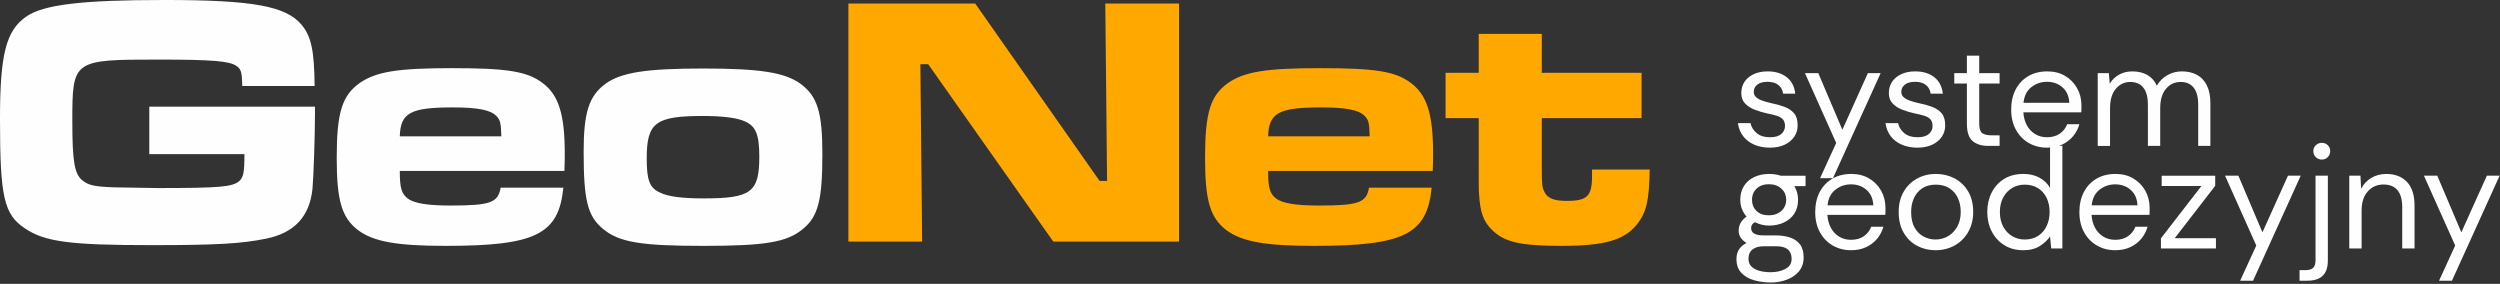
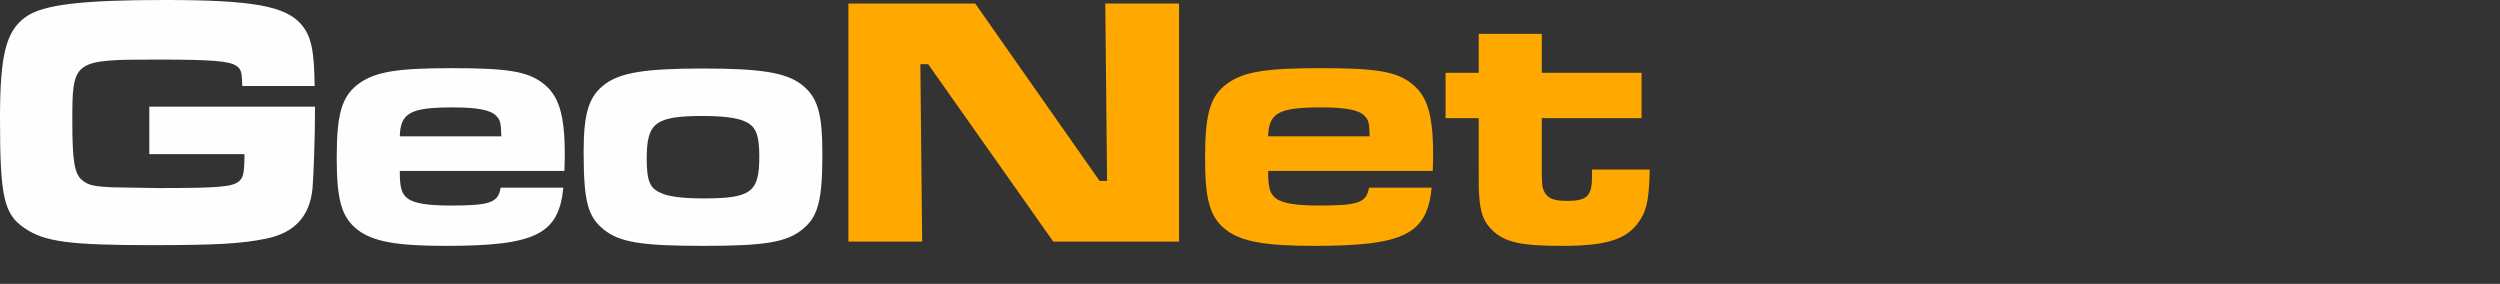
<svg xmlns="http://www.w3.org/2000/svg" width="100%" height="100%" viewBox="0 0 590 67" version="1.1" xml:space="preserve" style="fill-rule:evenodd;clip-rule:evenodd;stroke-linejoin:round;stroke-miterlimit:1.414;">
  <rect x="0" y="0" width="590" height="67" fill="#333333" stroke="none" />
  <g id="_2064668317008">
    <g>
      <path d="M35.234,25.18l0,11.2l22.452,0c0,4.38 -0.252,5.39 -1.178,6.317c-1.598,1.431 -4.709,1.684 -19.257,1.684l-10.427,-0.169c-4.541,-0.169 -5.97,-0.506 -7.316,-1.6c-1.933,-1.432 -2.439,-4.547 -2.439,-13.895c0,-14.57 0.084,-14.654 20.266,-14.654c12.782,0 16.818,0.337 18.5,1.515c1.093,0.759 1.263,1.517 1.345,4.716l17.071,0c-0.084,-8.252 -0.756,-11.705 -3.112,-14.485c-3.699,-4.378 -11.52,-5.81 -32.291,-5.81c-19.592,0 -28.675,1.094 -32.711,3.958c-4.709,3.285 -6.138,8.927 -6.138,24.085c0,18.443 0.924,22.57 5.885,25.855c4.71,3.199 10.763,3.958 29.936,3.958c15.137,0 21.108,-0.337 26.91,-1.516c6.726,-1.347 10.343,-5.222 11.016,-11.79c0.251,-2.694 0.588,-12.463 0.588,-17.854l0,-1.515l-39.102,0l0.002,0Zm82.913,19.117c-0.588,3.537 -2.439,4.21 -11.857,4.21c-5.298,0 -8.577,-0.504 -10.091,-1.684c-1.429,-1.094 -1.85,-2.441 -1.85,-6.484l38.851,0c0.084,-1.684 0.084,-3.536 0.084,-4.042c0,-9.348 -1.431,-13.896 -5.299,-16.759c-3.616,-2.695 -8.323,-3.453 -21.358,-3.453c-12.867,0 -17.913,0.842 -21.781,3.537c-4.12,2.947 -5.381,6.99 -5.381,17.601c0,10.106 1.177,14.148 5.045,17.095c3.616,2.695 9.083,3.706 20.603,3.706c21.275,0 26.74,-2.695 27.834,-13.728l-14.8,0l0,0.001Zm-23.797,-12.126c0.168,-5.558 2.523,-6.822 12.529,-6.822c5.802,0 8.914,0.59 10.26,2.022c0.926,0.926 1.092,1.684 1.178,4.8l-23.966,0l-0.001,0Zm71.561,-16.001c-13.454,0 -19.34,0.926 -23.04,3.621c-3.869,2.863 -5.13,6.738 -5.13,16.001c0,11.537 0.924,15.243 4.625,18.274c3.783,3.116 8.913,3.959 23.63,3.959c14.548,0 19.676,-0.842 23.46,-3.959c3.616,-2.947 4.625,-6.821 4.625,-17.685c0,-9.938 -1.178,-13.643 -5.129,-16.59c-3.7,-2.695 -9.586,-3.621 -23.042,-3.621l0.001,0Zm0.085,11.2c4.371,0 7.988,0.421 9.755,1.263c2.605,1.095 3.446,3.116 3.446,8.337c0,8.422 -1.933,9.853 -13.201,9.853c-4.878,0 -8.326,-0.42 -10.176,-1.346c-2.522,-1.095 -3.195,-2.949 -3.195,-8.085c0,-8.506 2.102,-10.022 13.371,-10.022Z" style="fill:#fefefe;fill-rule:nonzero;" />
      <path d="M200.219,0.842l0,56.171l17.408,0l-0.421,-41.855l1.851,0l29.515,41.855l29.684,0l0,-56.171l-17.407,0l0.42,41.855l-1.766,0l-29.347,-41.855l-29.938,0l0.001,0Zm122.857,43.454c-0.588,3.538 -2.439,4.21 -11.857,4.21c-5.299,0 -8.577,-0.504 -10.091,-1.684c-1.429,-1.093 -1.849,-2.441 -1.849,-6.484l38.849,0c0.084,-1.684 0.084,-3.536 0.084,-4.042c0,-9.348 -1.429,-13.896 -5.297,-16.759c-3.617,-2.695 -8.325,-3.453 -21.359,-3.453c-12.867,0 -17.912,0.842 -21.781,3.538c-4.119,2.947 -5.381,6.989 -5.381,17.6c0,10.106 1.178,14.149 5.045,17.096c3.616,2.695 9.082,3.706 20.602,3.706c21.277,0 26.742,-2.696 27.834,-13.729l-14.799,0l0,0.001Zm-23.796,-12.126c0.166,-5.558 2.521,-6.822 12.529,-6.822c5.802,0 8.914,0.591 10.258,2.022c0.926,0.926 1.094,1.685 1.178,4.801l-23.965,0l0,-0.001Zm49.697,-24.17l0,9.18l-7.822,0l0,10.696l7.822,0l0,11.621c0,5.138 0,5.138 0.083,6.316c0.252,4.295 1.01,6.484 3.113,8.505c2.942,2.864 6.81,3.706 16.312,3.706c10.259,0 14.8,-1.347 17.827,-5.053c2.27,-2.948 2.858,-5.39 3.027,-12.969l-13.623,0l0,1.6c0,4.716 -1.176,5.811 -5.969,5.811c-2.944,0 -4.457,-0.591 -5.214,-2.023c-0.588,-1.095 -0.673,-1.684 -0.673,-5.894l0,-11.621l23.546,0l0,-10.697l-23.546,0l0,-9.179l-14.884,0l0.001,0.001Z" style="fill:#ffa800;fill-rule:nonzero;" />
    </g>
-     <path d="M417.663,34.847c-1.362,0 -2.585,-0.237 -3.67,-0.71c-1.084,-0.473 -1.956,-1.141 -2.614,-2.008c-0.656,-0.865 -1.066,-1.886 -1.228,-3.064l2.976,0c0.186,0.901 0.664,1.68 1.437,2.338c0.773,0.656 1.817,0.986 3.133,0.986c1.223,0 2.123,-0.26 2.7,-0.779c0.577,-0.519 0.865,-1.137 0.865,-1.852c0,-0.693 -0.168,-1.223 -0.502,-1.592c-0.334,-0.369 -0.819,-0.652 -1.454,-0.848c-0.634,-0.196 -1.414,-0.386 -2.336,-0.57c-0.969,-0.208 -1.915,-0.492 -2.839,-0.848c-0.922,-0.358 -1.684,-0.848 -2.284,-1.472c-0.6,-0.624 -0.9,-1.442 -0.9,-2.458c0,-1.016 0.254,-1.904 0.761,-2.666c0.508,-0.76 1.228,-1.361 2.164,-1.8c0.934,-0.438 2.036,-0.656 3.305,-0.656c1.823,0 3.317,0.455 4.483,1.366c1.166,0.912 1.84,2.21 2.024,3.894l-2.872,0c-0.115,-0.876 -0.49,-1.562 -1.126,-2.058c-0.634,-0.497 -1.482,-0.745 -2.544,-0.745c-1.038,0 -1.84,0.22 -2.406,0.657c-0.565,0.438 -0.848,1.016 -0.848,1.732c0,0.461 0.162,0.854 0.486,1.177c0.322,0.324 0.79,0.6 1.4,0.831c0.612,0.231 1.333,0.438 2.164,0.623c1.154,0.23 2.203,0.52 3.15,0.865c0.946,0.347 1.708,0.848 2.285,1.506c0.576,0.658 0.865,1.598 0.865,2.821c0.023,1.016 -0.237,1.927 -0.779,2.735c-0.542,0.807 -1.304,1.442 -2.284,1.904c-0.982,0.461 -2.152,0.693 -3.514,0.693l0.002,-0.002Zm11.873,7.201l3.808,-8.308l-7.374,-16.478l3.15,0l5.678,13.362l6.022,-13.362l3.011,0l-11.25,24.786l-3.046,0l0.001,0Zm22.95,-7.201c-1.361,0 -2.585,-0.237 -3.67,-0.71c-1.084,-0.473 -1.955,-1.141 -2.613,-2.008c-0.657,-0.865 -1.067,-1.886 -1.228,-3.064l2.976,0c0.185,0.901 0.664,1.68 1.437,2.338c0.773,0.656 1.817,0.986 3.132,0.986c1.224,0 2.124,-0.26 2.7,-0.779c0.578,-0.519 0.866,-1.137 0.866,-1.852c0,-0.693 -0.168,-1.223 -0.502,-1.592c-0.334,-0.369 -0.819,-0.652 -1.454,-0.848c-0.634,-0.196 -1.414,-0.386 -2.336,-0.57c-0.97,-0.208 -1.916,-0.492 -2.839,-0.848c-0.923,-0.358 -1.684,-0.848 -2.285,-1.472c-0.6,-0.624 -0.9,-1.442 -0.9,-2.458c0,-1.016 0.254,-1.904 0.762,-2.666c0.508,-0.76 1.228,-1.361 2.164,-1.8c0.934,-0.438 2.035,-0.656 3.304,-0.656c1.824,0 3.318,0.455 4.484,1.366c1.165,0.912 1.84,2.21 2.024,3.894l-2.872,0c-0.116,-0.876 -0.49,-1.562 -1.126,-2.058c-0.634,-0.497 -1.482,-0.745 -2.544,-0.745c-1.038,0 -1.841,0.22 -2.406,0.657c-0.565,0.438 -0.848,1.016 -0.848,1.732c0,0.461 0.161,0.854 0.485,1.177c0.323,0.324 0.79,0.6 1.401,0.831c0.611,0.231 1.333,0.438 2.163,0.623c1.154,0.23 2.204,0.52 3.15,0.865c0.947,0.347 1.708,0.848 2.285,1.506c0.577,0.658 0.865,1.598 0.865,2.821c0.024,1.016 -0.236,1.927 -0.778,2.735c-0.543,0.807 -1.305,1.442 -2.285,1.904c-0.981,0.461 -2.152,0.693 -3.514,0.693l0.002,-0.002Zm16.754,-0.415c-1.569,0 -2.803,-0.38 -3.704,-1.142c-0.9,-0.762 -1.35,-2.134 -1.35,-4.119l0,-9.45l-2.977,0l0,-2.458l2.977,0l0,-4.119l2.908,0l0,4.119l4.81,0l0,2.458l-4.81,0l0,9.45c0,1.085 0.218,1.818 0.656,2.198c0.439,0.381 1.212,0.572 2.32,0.572l1.834,0l0,2.492l-2.664,0l0,-0.001Zm13.847,0.415c-1.592,0 -3.03,-0.37 -4.31,-1.107c-1.281,-0.738 -2.29,-1.784 -3.029,-3.134c-0.739,-1.35 -1.108,-2.936 -1.108,-4.759c0,-1.8 0.352,-3.375 1.056,-4.726c0.704,-1.35 1.696,-2.4 2.976,-3.15c1.282,-0.75 2.776,-1.124 4.483,-1.124c1.615,0 3.023,0.356 4.223,1.073c1.2,0.715 2.14,1.679 2.821,2.89c0.681,1.211 1.021,2.567 1.021,4.068c0,0.323 0,0.576 0,0.761c0,0.184 -0.011,0.473 -0.034,0.865l-13.674,0c0.07,1.132 0.341,2.141 0.814,3.03c0.474,0.888 1.119,1.586 1.938,2.094c0.819,0.508 1.76,0.762 2.821,0.762c1.201,0 2.204,-0.278 3.012,-0.832c0.808,-0.552 1.396,-1.302 1.764,-2.249l2.874,0c-0.3,1.061 -0.796,2.008 -1.488,2.839c-0.693,0.83 -1.552,1.488 -2.58,1.972c-1.026,0.485 -2.221,0.727 -3.582,0.727l0.002,0Zm-5.539,-10.593l10.801,0c-0.07,-1.545 -0.6,-2.757 -1.592,-3.634c-0.994,-0.876 -2.216,-1.315 -3.67,-1.315c-1.385,0 -2.614,0.421 -3.687,1.264c-1.073,0.841 -1.691,2.072 -1.852,3.686l0,-0.001Zm17.515,10.178l0,-17.169l2.631,0l0.208,2.492c0.552,-0.923 1.292,-1.638 2.214,-2.146c0.924,-0.508 1.962,-0.761 3.116,-0.761c1.362,0 2.533,0.277 3.514,0.831c0.98,0.554 1.736,1.395 2.267,2.526c0.6,-1.038 1.427,-1.857 2.476,-2.457c1.051,-0.6 2.186,-0.9 3.41,-0.9c1.385,0 2.579,0.27 3.583,0.812c1.004,0.543 1.782,1.374 2.336,2.493c0.554,1.119 0.832,2.533 0.832,4.241l0,10.038l-2.874,0l0,-9.728c0,-1.776 -0.358,-3.114 -1.073,-4.014c-0.715,-0.901 -1.742,-1.351 -3.081,-1.351c-1.384,0 -2.532,0.537 -3.444,1.61c-0.912,1.072 -1.368,2.602 -1.368,4.586l0,8.896l-2.908,0l0,-9.727c0,-1.777 -0.357,-3.115 -1.073,-4.015c-0.716,-0.9 -1.742,-1.35 -3.08,-1.35c-1.362,0 -2.498,0.536 -3.41,1.609c-0.912,1.073 -1.368,2.602 -1.368,4.587l0,8.896l-2.908,0l0,0.001Zm-77.158,32.232c-1.362,0 -2.666,-0.172 -3.912,-0.518c-1.245,-0.347 -2.255,-0.93 -3.028,-1.748c-0.774,-0.82 -1.16,-1.91 -1.16,-3.272c0,-0.946 0.219,-1.73 0.658,-2.354c0.438,-0.622 1.015,-1.096 1.731,-1.418c-0.554,-0.324 -1.004,-0.728 -1.351,-1.212c-0.346,-0.484 -0.52,-1.038 -0.52,-1.661c0,-1.385 0.624,-2.504 1.87,-3.358c-0.462,-0.53 -0.824,-1.124 -1.09,-1.782c-0.266,-0.658 -0.398,-1.391 -0.398,-2.198c0,-1.27 0.294,-2.36 0.882,-3.272c0.588,-0.912 1.396,-1.61 2.424,-2.094c1.027,-0.484 2.198,-0.727 3.514,-0.727c0.969,0 1.88,0.139 2.734,0.415l5.85,0l0,2.458l-2.666,0c0.3,0.462 0.526,0.964 0.676,1.506c0.15,0.543 0.225,1.114 0.225,1.714c0,1.314 -0.307,2.422 -0.917,3.322c-0.612,0.9 -1.432,1.587 -2.458,2.06c-1.028,0.474 -2.176,0.71 -3.444,0.71c-0.647,0 -1.236,-0.07 -1.766,-0.208c-0.531,-0.138 -1.062,-0.334 -1.592,-0.588c-0.6,0.3 -0.9,0.762 -0.9,1.384c0,1.155 0.969,1.732 2.908,1.732l2.872,0c1.292,0 2.434,0.167 3.428,0.502c0.991,0.334 1.77,0.876 2.336,1.627c0.565,0.75 0.848,1.771 0.848,3.063c0,1.315 -0.37,2.412 -1.108,3.289c-0.738,0.878 -1.696,1.534 -2.873,1.973c-1.178,0.438 -2.435,0.657 -3.774,0.657l0.001,-0.002Zm-0.07,-2.422c1.386,0 2.562,-0.26 3.532,-0.779c0.968,-0.519 1.454,-1.309 1.454,-2.371c0,-1.984 -1.2,-2.977 -3.6,-2.977l-2.944,0c-1.13,0 -2.018,0.247 -2.664,0.745c-0.647,0.496 -0.97,1.24 -0.97,2.232c0,0.762 0.242,1.373 0.728,1.834c0.484,0.462 1.119,0.797 1.904,1.005c0.784,0.207 1.638,0.311 2.561,0.311l-0.001,0Zm-0.38,-13.431c1.2,0 2.181,-0.347 2.942,-1.038c0.762,-0.693 1.142,-1.569 1.142,-2.631c0,-1.062 -0.38,-1.94 -1.142,-2.631c-0.761,-0.693 -1.742,-1.038 -2.942,-1.038c-1.2,0 -2.164,0.346 -2.89,1.038c-0.728,0.692 -1.09,1.569 -1.09,2.631c0,1.062 0.351,1.938 1.055,2.631c0.704,0.692 1.679,1.038 2.925,1.038Zm19.384,8.239c-1.592,0 -3.03,-0.37 -4.31,-1.108c-1.281,-0.738 -2.29,-1.783 -3.029,-3.134c-0.739,-1.35 -1.108,-2.936 -1.108,-4.758c0,-1.8 0.352,-3.376 1.056,-4.726c0.704,-1.35 1.696,-2.4 2.976,-3.15c1.282,-0.75 2.776,-1.124 4.484,-1.124c1.614,0 3.022,0.356 4.222,1.072c1.2,0.716 2.141,1.68 2.822,2.89c0.68,1.212 1.02,2.568 1.02,4.068c0,0.324 0,0.576 0,0.762c0,0.184 -0.011,0.472 -0.034,0.865l-13.674,0c0.07,1.131 0.342,2.141 0.814,3.03c0.474,0.887 1.119,1.586 1.938,2.094c0.82,0.508 1.76,0.762 2.822,0.762c1.2,0 2.203,-0.278 3.011,-0.832c0.808,-0.553 1.396,-1.303 1.764,-2.25l2.874,0c-0.3,1.062 -0.796,2.008 -1.488,2.839c-0.692,0.83 -1.552,1.488 -2.58,1.972c-1.026,0.486 -2.22,0.728 -3.582,0.728l0.002,0Zm-5.538,-10.593l10.8,0c-0.07,-1.546 -0.6,-2.757 -1.592,-3.634c-0.993,-0.877 -2.216,-1.316 -3.67,-1.316c-1.384,0 -2.614,0.422 -3.686,1.264c-1.074,0.842 -1.691,2.072 -1.852,3.687l0,-0.001Zm25.442,10.593c-1.57,0 -3.012,-0.352 -4.328,-1.056c-1.314,-0.704 -2.364,-1.731 -3.15,-3.081c-0.784,-1.35 -1.176,-2.982 -1.176,-4.898c0,-1.822 0.386,-3.404 1.159,-4.742c0.773,-1.338 1.822,-2.376 3.15,-3.116c1.327,-0.738 2.821,-1.107 4.483,-1.107c1.592,0 3.052,0.347 4.378,1.038c1.328,0.693 2.395,1.708 3.202,3.046c0.808,1.339 1.212,2.966 1.212,4.881c0,1.754 -0.38,3.311 -1.142,4.673c-0.762,1.362 -1.818,2.429 -3.168,3.203c-1.35,0.772 -2.89,1.159 -4.62,1.159Zm0,-2.527c1.13,0 2.146,-0.271 3.046,-0.814c0.9,-0.543 1.616,-1.298 2.146,-2.267c0.53,-0.97 0.796,-2.112 0.796,-3.428c0,-1.245 -0.23,-2.353 -0.692,-3.322c-0.462,-0.97 -1.131,-1.732 -2.008,-2.285c-0.877,-0.554 -1.938,-0.831 -3.184,-0.831c-1.27,0 -2.338,0.289 -3.202,0.866c-0.866,0.576 -1.518,1.35 -1.956,2.318c-0.438,0.97 -0.658,2.054 -0.658,3.254c0,1.524 0.276,2.764 0.83,3.722c0.554,0.958 1.27,1.662 2.146,2.112c0.878,0.45 1.79,0.674 2.735,0.674l0.001,0.001Zm20.769,2.527c-1.754,0 -3.266,-0.404 -4.535,-1.212c-1.269,-0.808 -2.25,-1.892 -2.942,-3.254c-0.693,-1.361 -1.038,-2.884 -1.038,-4.569c0,-1.661 0.34,-3.172 1.02,-4.534c0.682,-1.362 1.656,-2.44 2.925,-3.236c1.27,-0.797 2.804,-1.195 4.604,-1.195c1.408,0 2.654,0.289 3.738,0.865c1.084,0.578 1.928,1.386 2.528,2.424l0,-9.936l2.907,0l0,24.232l-2.631,0l-0.276,-2.838c-0.554,0.83 -1.351,1.58 -2.39,2.25c-1.038,0.668 -2.342,1.004 -3.91,1.004l0,-0.001Zm0.311,-2.527c1.27,0 2.342,-0.294 3.22,-0.883c0.877,-0.588 1.541,-1.373 1.991,-2.354c0.45,-0.98 0.675,-2.059 0.675,-3.236c0,-1.246 -0.231,-2.353 -0.692,-3.324c-0.462,-0.969 -1.132,-1.735 -2.008,-2.302c-0.878,-0.565 -1.94,-0.848 -3.186,-0.848c-1.108,0 -2.099,0.266 -2.976,0.797c-0.878,0.53 -1.575,1.275 -2.094,2.232c-0.52,0.958 -0.78,2.106 -0.78,3.445c0,1.338 0.266,2.492 0.797,3.461c0.531,0.97 1.241,1.714 2.129,2.234c0.888,0.518 1.864,0.778 2.925,0.778l-0.001,0Zm21.358,2.527c-1.591,0 -3.029,-0.37 -4.31,-1.108c-1.28,-0.738 -2.29,-1.783 -3.028,-3.134c-0.739,-1.35 -1.108,-2.936 -1.108,-4.758c0,-1.8 0.352,-3.376 1.056,-4.726c0.704,-1.35 1.695,-2.4 2.976,-3.15c1.281,-0.75 2.776,-1.124 4.483,-1.124c1.614,0 3.022,0.356 4.223,1.072c1.2,0.716 2.14,1.68 2.821,2.89c0.68,1.212 1.02,2.568 1.02,4.068c0,0.324 0,0.576 0,0.762c0,0.184 -0.01,0.472 -0.034,0.865l-13.673,0c0.069,1.131 0.341,2.141 0.814,3.03c0.473,0.887 1.119,1.586 1.938,2.094c0.819,0.508 1.759,0.762 2.821,0.762c1.2,0 2.204,-0.278 3.012,-0.832c0.807,-0.553 1.395,-1.303 1.764,-2.25l2.874,0c-0.3,1.062 -0.797,2.008 -1.488,2.839c-0.693,0.83 -1.552,1.488 -2.58,1.972c-1.027,0.486 -2.221,0.728 -3.583,0.728l0.002,0Zm-5.538,-10.593l10.8,0c-0.069,-1.546 -0.6,-2.757 -1.592,-3.634c-0.993,-0.877 -2.215,-1.316 -3.67,-1.316c-1.384,0 -2.613,0.422 -3.686,1.264c-1.073,0.842 -1.691,2.072 -1.852,3.687l0,-0.001Zm16.339,10.178l0,-2.389l9.554,-12.357l-9.381,0l0,-2.424l12.635,0l0,2.388l-9.554,12.358l9.727,0l0,2.424l-12.981,0Zm18.693,7.615l3.807,-8.308l-7.374,-16.478l3.15,0l5.678,13.362l6.022,-13.362l3.012,0l-11.251,24.786l-3.046,0l0.002,0Zm14.018,0l0,-2.492l1.351,0c0.854,0 1.471,-0.179 1.852,-0.538c0.381,-0.357 0.571,-0.962 0.571,-1.816l0,-19.94l2.908,0l0,20.008c0,1.108 -0.184,2.014 -0.554,2.718c-0.37,0.704 -0.918,1.223 -1.644,1.558c-0.728,0.334 -1.622,0.502 -2.684,0.502l-1.8,0l0,0Zm5.262,-28.593c-0.554,0 -1.026,-0.19 -1.418,-0.571c-0.393,-0.381 -0.589,-0.86 -0.589,-1.437c0,-0.552 0.196,-1.014 0.589,-1.384c0.393,-0.369 0.865,-0.554 1.418,-0.554c0.554,0 1.022,0.185 1.402,0.554c0.382,0.37 0.572,0.832 0.572,1.384c0,0.578 -0.19,1.056 -0.572,1.437c-0.38,0.381 -0.848,0.571 -1.402,0.571Zm6.474,20.977l0,-17.17l2.631,0l0.173,3.082c0.554,-1.086 1.35,-1.94 2.388,-2.562c1.039,-0.624 2.216,-0.934 3.532,-0.934c2.03,0 3.651,0.616 4.863,1.852c1.211,1.234 1.817,3.132 1.817,5.694l0,10.038l-2.908,0l0,-9.728c0,-1.776 -0.368,-3.114 -1.106,-4.015c-0.74,-0.9 -1.848,-1.35 -3.324,-1.35c-1.477,0 -2.706,0.536 -3.686,1.61c-0.982,1.072 -1.472,2.602 -1.472,4.586l0,8.896l-2.908,0l0,0.001Zm21.186,7.616l3.808,-8.309l-7.374,-16.477l3.15,0l5.677,13.361l6.022,-13.361l3.012,0l-11.25,24.786l-3.047,0l0.002,0Z" style="fill:#fefefe;fill-rule:nonzero;" />
  </g>
</svg>